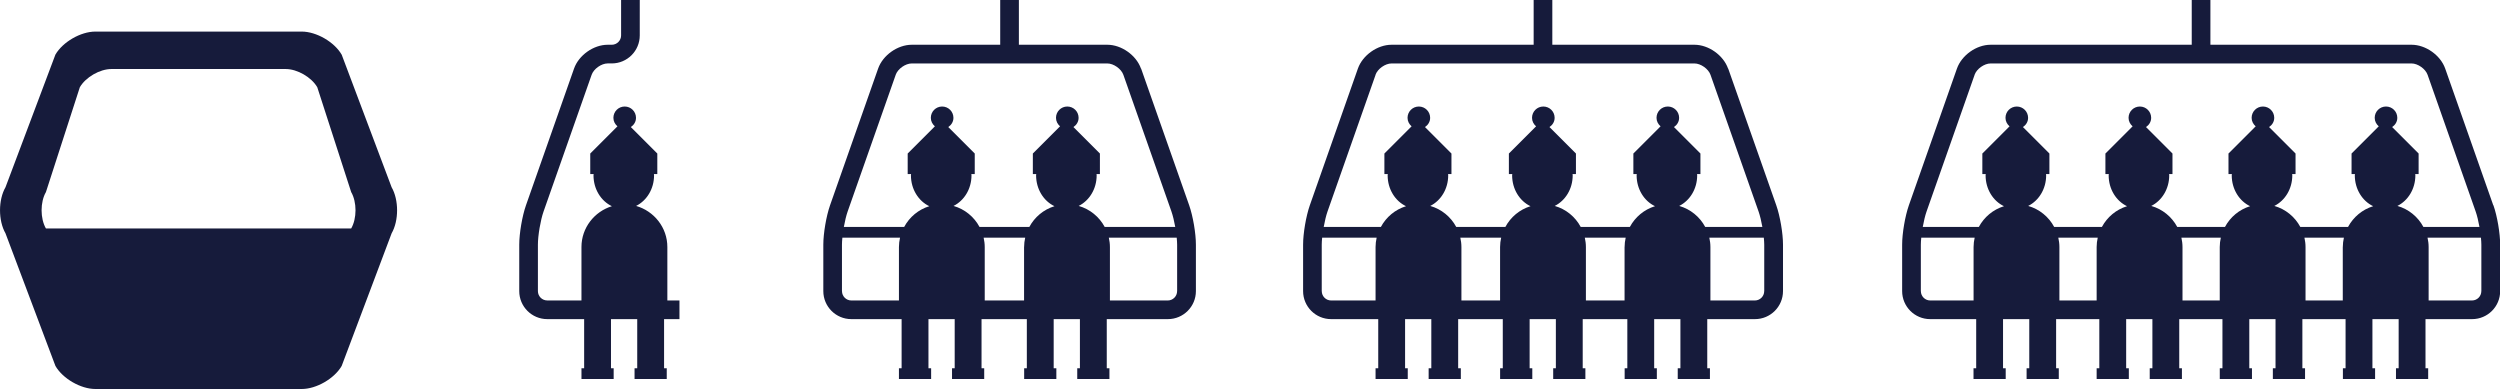
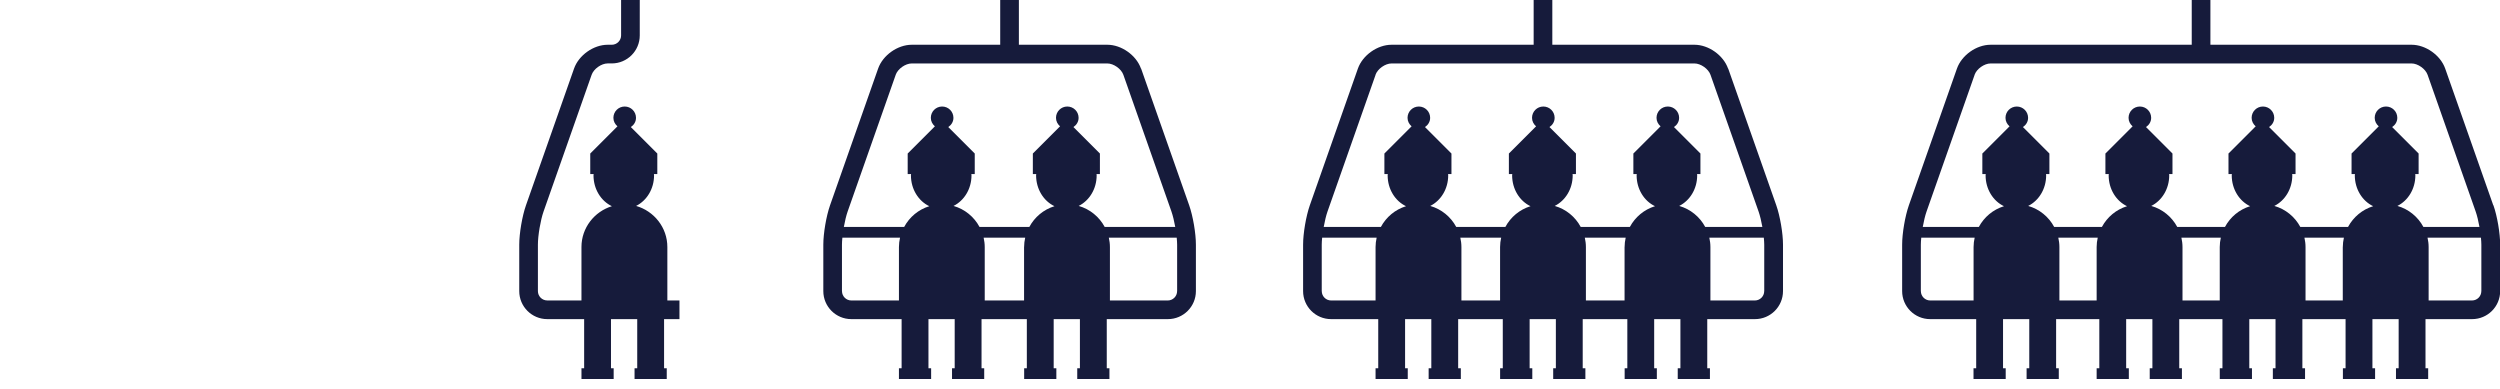
<svg xmlns="http://www.w3.org/2000/svg" id="_レイヤー_1" data-name="レイヤー_1" width="27.397mm" height="4.263mm" version="1.1" viewBox="0 0 77.661 12.084">
  <defs>
    <style>
      .st0 {
        fill: #161b3b;
      }
    </style>
  </defs>
-   <path class="st0" d="M10.613,1.697c-.227-.394-.786-.716-1.241-.716H2.962c-.455,0-1.013.322-1.241.716L.171,5.816c-.227.394-.227,1.039,0,1.433l1.551,4.119c.227.394.786.716,1.241.716h6.41c.455,0,1.013-.322,1.241-.716l1.551-4.119c.227-.394.227-1.039,0-1.433l-1.551-4.119ZM10.908,7.098H1.427c-.18-.311-.18-.821,0-1.132l1.053-3.256c.18-.311.621-.566.981-.566h5.414c.36,0,.801.255.981.566l1.053,3.256c.18.311.18.821,0,1.132Z" />
  <path class="st0" d="M20.731,7.674c0-.607-.413-1.117-.971-1.277.328-.163.558-.526.558-.95,0-.014-.003-.026-.004-.04h.105v-.638l-.822-.822c.094-.063.16-.165.16-.287,0-.194-.157-.351-.351-.351s-.351.157-.351.351c0,.107.05.199.126.264l-.845.845v.638h.105c-0.0.014-.004.026-.004.04,0,.43.235.799.571.958-.544.168-.945.671-.945,1.268v1.66h-1.063c-.16,0-.29-.13-.29-.29v-1.443c0-.287.081-.76.176-1.031l1.493-4.246c.065-.185.303-.353.499-.353h.126c.48,0,.87-.39.87-.87V0h-.58v1.1c0,.16-.13.29-.29.29h-.126c-.44,0-.9.325-1.046.741l-1.493,4.246c-.117.333-.209.871-.209,1.223v1.443c0,.48.39.87.87.87h1.146v1.527h-.083v.333h1v-.333h-.083v-1.527h.815v1.527h-.083v.333h1v-.333h-.083v-1.527h.478v-.58h-.376v-1.66Z" />
  <path class="st0" d="M35.444,2.131c-.146-.415-.606-.741-1.046-.741h-2.747V0h-.58v1.39h-2.747c-.44,0-.9.325-1.046.741l-1.493,4.246c-.117.333-.209.87-.209,1.223v1.443c0,.48.39.87.87.87h1.562v1.527h-.083v.333h1v-.333h-.083v-1.527h.815v1.527h-.083v.333h1v-.333h-.083v-1.527h1.407v1.527h-.083v.333h1v-.333h-.083v-1.527h.815v1.527h-.083v.333h1v-.333h-.083v-1.527h1.899c.48,0,.87-.39.87-.87v-1.443c0-.353-.092-.89-.209-1.223l-1.493-4.246ZM27.824,2.324c.065-.185.303-.353.499-.353h6.075c.196,0,.434.168.499.353l1.493,4.246c.045.128.086.302.118.479h-2.192c-.169-.315-.458-.552-.807-.652.328-.163.558-.526.558-.95,0-.014-.003-.026-.004-.04h.105v-.638l-.822-.822c.094-.063.16-.165.16-.287,0-.194-.157-.351-.351-.351s-.351.157-.351.351c0,.107.05.199.126.264l-.845.845v.638h.105c-0.0.014-.004.026-.004.04,0,.43.235.799.571.958-.338.104-.616.337-.781.644h-1.548c-.169-.315-.458-.552-.807-.652.328-.163.558-.526.558-.95,0-.014-.003-.026-.004-.04h.105v-.638l-.822-.822c.094-.063.16-.165.16-.287,0-.194-.157-.351-.351-.351s-.351.157-.351.351c0,.107.05.199.126.264l-.845.845v.638h.105c-0.0.014-.004.026-.004.04,0,.43.235.799.571.958-.338.104-.616.337-.781.644h-1.874c.032-.177.073-.351.118-.479l1.493-4.246ZM31.812,7.674v1.66h-1.222v-1.66c0-.1-.013-.197-.034-.291h1.291c-.021.094-.034.191-.034.291ZM26.155,9.044v-1.443c0-.064.005-.14.013-.218h1.791c-.021.094-.034.191-.034.291v1.66h-1.479c-.16,0-.29-.13-.29-.29ZM36.566,9.044c0,.16-.13.29-.29.29h-1.797v-1.66c0-.1-.013-.197-.034-.291h2.109c.007.078.013.154.013.218v1.443Z" />
  <path class="st0" d="M53.682,2.131c-.146-.415-.606-.741-1.046-.741h-4.414V0h-.58v1.39h-4.414c-.44,0-.9.326-1.046.741l-1.493,4.246c-.117.333-.209.871-.209,1.223v1.443c0,.48.39.87.87.87h1.464v1.527h-.083v.333h1v-.333h-.083v-1.527h.815v1.527h-.083v.333h1v-.333h-.083v-1.527h1.386v1.527h-.083v.333h1v-.333h-.083v-1.527h.815v1.527h-.083v.333h1v-.333h-.083v-1.527h1.386v1.527h-.083v.333h1v-.333h-.083v-1.527h.815v1.527h-.083v.333h1v-.333h-.083v-1.527h1.483c.48,0,.87-.39.87-.87v-1.443c0-.353-.092-.89-.209-1.223l-1.493-4.246ZM42.729,2.324c.065-.185.303-.353.499-.353h9.409c.196,0,.434.168.499.353l1.493,4.246c.045.128.086.302.118.479h-1.776c-.169-.315-.458-.552-.807-.652.328-.163.558-.526.558-.95,0-.014-.003-.026-.004-.04h.105v-.638l-.822-.822c.094-.063.16-.165.16-.287,0-.194-.157-.351-.351-.351s-.351.157-.351.351c0,.107.05.199.126.264l-.845.845v.638h.105c-0.0.014-.004.026-.004.04,0,.43.235.799.571.958-.338.104-.616.337-.781.644h-1.527c-.169-.315-.458-.552-.807-.652.328-.163.558-.526.558-.95,0-.014-.003-.026-.004-.04h.105v-.638l-.822-.822c.094-.063.16-.165.16-.287,0-.194-.157-.351-.351-.351s-.351.157-.351.351c0,.107.05.199.126.264l-.845.845v.638h.105c-0.0.014-.004.026-.004.04,0,.43.235.799.571.958-.338.104-.616.337-.781.644h-1.527c-.169-.315-.458-.552-.807-.652.328-.163.558-.526.558-.95,0-.014-.003-.026-.004-.04h.105v-.638l-.822-.822c.094-.063.16-.165.16-.287,0-.194-.157-.351-.351-.351s-.351.157-.351.351c0,.107.05.199.126.264l-.845.845v.638h.105c-0.0.014-.004.026-.004.04,0,.43.235.799.571.958-.338.104-.616.337-.781.644h-1.776c.032-.177.073-.351.118-.479l1.493-4.246ZM50.466,7.674v1.66h-1.201v-1.66c0-.1-.013-.197-.034-.291h1.27c-.021.094-.034.191-.034.291ZM45.363,7.383h1.27c-.021.094-.034.191-.034.291v1.66h-1.201v-1.66c0-.1-.013-.197-.034-.291ZM41.059,9.044v-1.443c0-.064.005-.14.013-.218h1.693c-.021.094-.034.191-.034.291v1.66h-1.381c-.16,0-.29-.13-.29-.29ZM54.804,9.044c0,.16-.13.29-.29.29h-1.381v-1.66c0-.1-.013-.197-.034-.291h1.693c.007.078.013.154.013.218v1.443Z" />
  <path class="st0" d="M77.452,6.377l-1.493-4.246c-.146-.415-.606-.741-1.046-.741h-6.248V0h-.58v1.39h-6.248c-.441,0-.9.326-1.046.741l-1.493,4.246c-.117.333-.209.871-.209,1.223v1.443c0,.48.39.87.87.87h1.43v1.527h-.083v.333h1v-.333h-.083v-1.527h.815v1.527h-.083v.333h1v-.333h-.083v-1.527h1.342v1.527h-.083v.333h1v-.333h-.083v-1.527h.815v1.527h-.083v.333h1v-.333h-.083v-1.527h1.342v1.527h-.083v.333h1v-.333h-.083v-1.527h.815v1.527h-.083v.333h1v-.333h-.083v-1.527h1.342v1.527h-.083v.333h1v-.333h-.083v-1.527h.815v1.527h-.083v.333h1v-.333h-.083v-1.527h1.449c.48,0,.87-.39.87-.87v-1.443c0-.353-.092-.891-.209-1.223ZM61.339,2.324c.065-.185.303-.353.499-.353h13.075c.196,0,.434.168.499.353l1.493,4.246c.045.128.086.302.118.479h-1.742c-.169-.315-.458-.552-.807-.652.328-.163.558-.526.558-.95,0-.014-.003-.026-.004-.04h.105v-.638l-.822-.822c.094-.063.16-.165.16-.287,0-.194-.157-.351-.351-.351s-.351.157-.351.351c0,.107.05.199.126.264l-.845.845v.638h.105c-0.0.014-.004.026-.004.04,0,.43.235.799.571.958-.338.104-.616.337-.781.644h-1.483c-.169-.315-.458-.552-.807-.652.328-.163.558-.526.558-.95,0-.014-.003-.026-.004-.04h.105v-.638l-.822-.822c.094-.063.16-.165.16-.287,0-.194-.157-.351-.351-.351s-.351.157-.351.351c0,.107.05.199.126.264l-.845.845v.638h.105c-0.0.014-.004.026-.004.04,0,.43.235.799.571.958-.338.104-.616.337-.781.644h-1.483c-.169-.315-.458-.552-.807-.652.328-.163.558-.526.558-.95,0-.014-.003-.026-.004-.04h.105v-.638l-.822-.822c.094-.063.16-.165.16-.287,0-.194-.157-.351-.351-.351s-.351.157-.351.351c0,.107.05.199.126.264l-.845.845v.638h.105c-0.0.014-.004.026-.004.04,0,.43.235.799.571.958-.338.104-.616.337-.781.644h-1.483c-.169-.315-.458-.552-.807-.652.328-.163.558-.526.558-.95,0-.014-.003-.026-.004-.04h.105v-.638l-.822-.822c.094-.063.16-.165.16-.287,0-.194-.157-.351-.351-.351s-.351.157-.351.351c0,.107.05.199.126.264l-.845.845v.638h.105c-0.0.014-.004.026-.004.04,0,.43.235.799.571.958-.338.104-.616.337-.781.644h-1.742c.032-.177.073-.351.118-.479l1.493-4.246ZM72.777,7.674v1.66h-1.157v-1.66c0-.1-.013-.197-.034-.291h1.226c-.021.094-.034.191-.034.291ZM63.939,7.383h1.226c-.021.094-.034.191-.034.291v1.66h-1.157v-1.66c0-.1-.013-.197-.034-.291ZM67.763,7.383h1.226c-.021.094-.034.191-.034.291v1.66h-1.157v-1.66c0-.1-.013-.197-.034-.291ZM59.67,9.044v-1.443c0-.064.005-.14.013-.218h1.659c-.021.094-.034.191-.034.291v1.66h-1.347c-.16,0-.29-.13-.29-.29ZM77.081,9.044c0,.16-.13.29-.29.29h-1.347v-1.66c0-.1-.013-.197-.034-.291h1.659c.007.078.013.154.013.218v1.443Z" />
</svg>